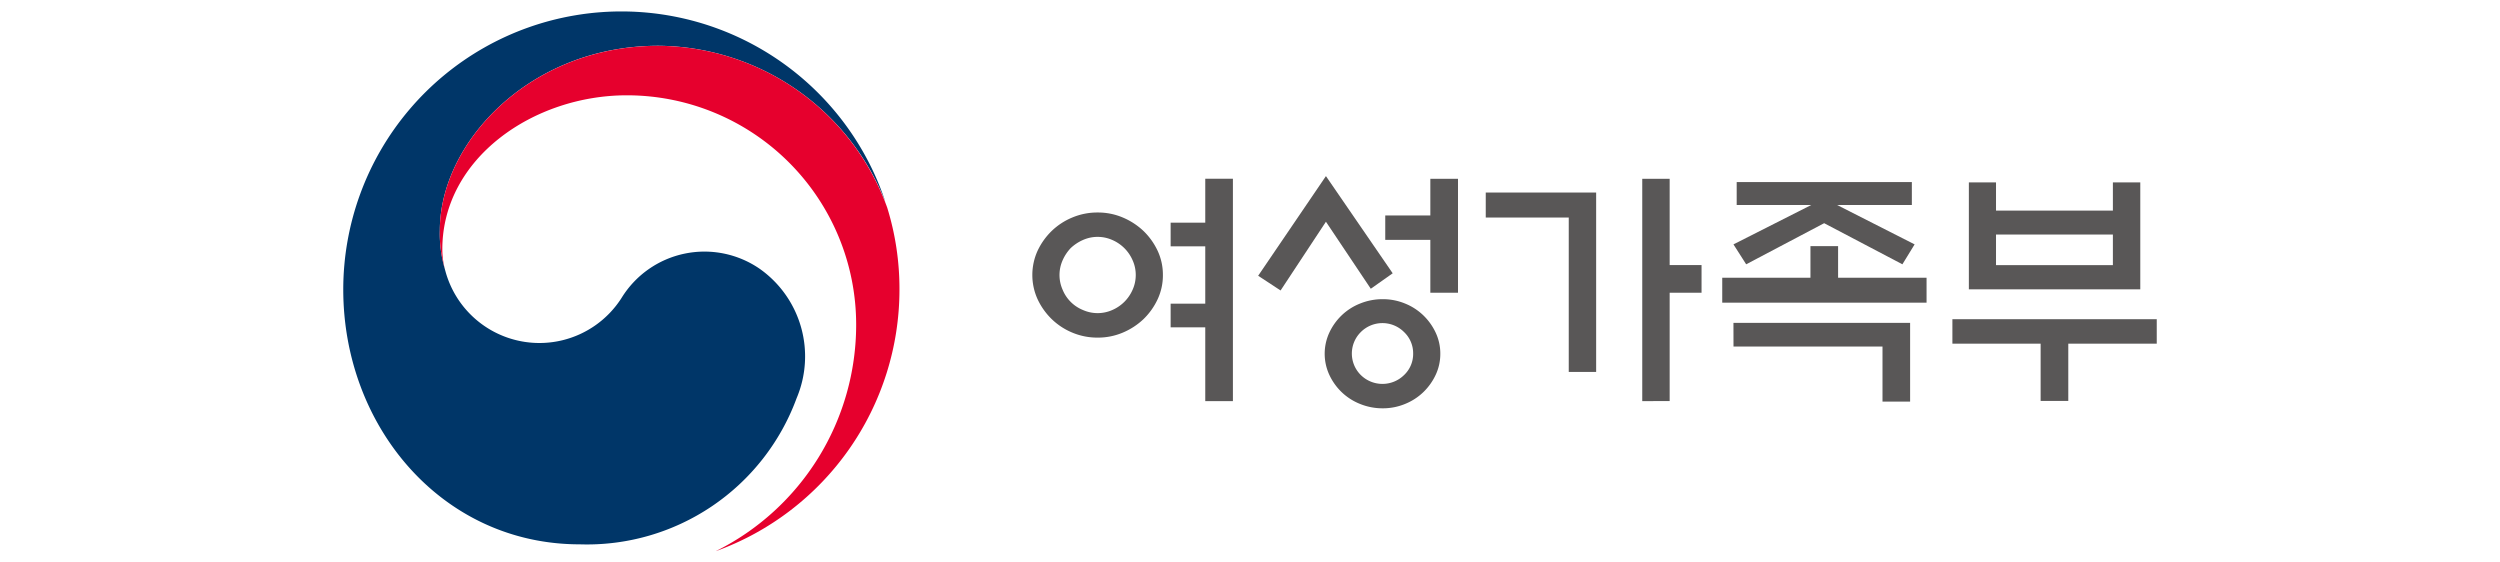
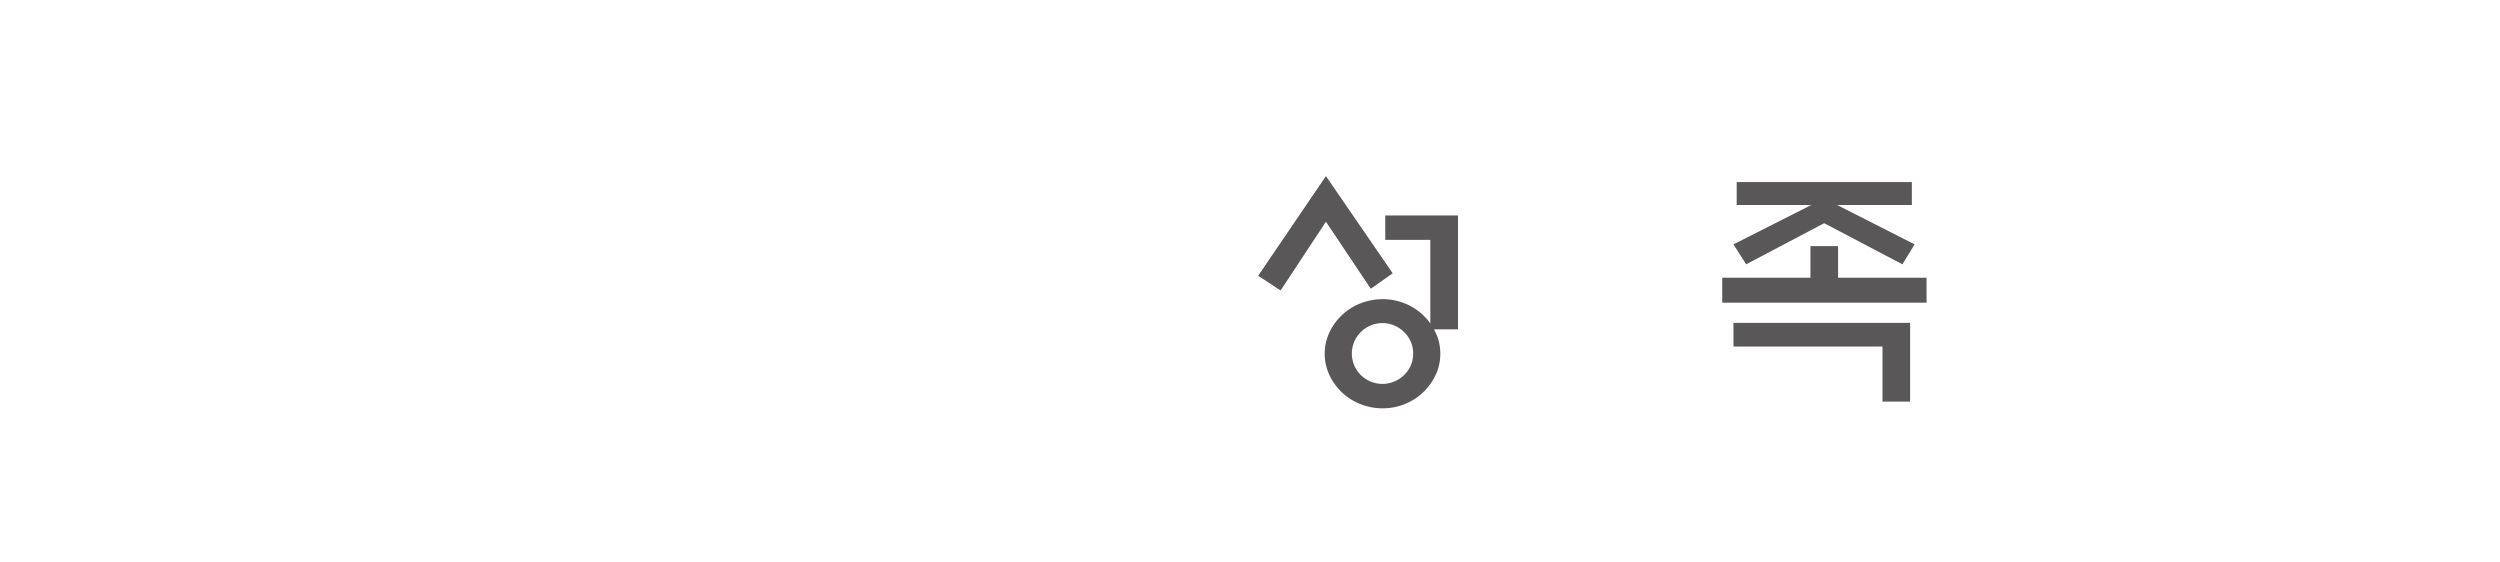
<svg xmlns="http://www.w3.org/2000/svg" id="e0bf15f7-7e5e-4f65-ae73-f8d223831b85" data-name="레이어 1" width="200" height="45" viewBox="0 0 200 45">
  <defs>
    <style>.bc15ae23-f015-4b5a-a84c-64f136f80c11{fill:#003668;}.e39c2cda-af60-4339-b89f-356c569600b6{fill:#e6002d;}.aa2de6ab-b0da-4b21-8f76-8b8adb38338a{fill:#595757;}</style>
  </defs>
-   <path class="bc15ae23-f015-4b5a-a84c-64f136f80c11" d="M60.794,21.517a7.784,7.784,0,0,0-11.073,2.324A7.793,7.793,0,0,1,35.635,21.7h0c-.009-.03-.014-.053-.023-.082s-.018-.064-.026-.1a9.98,9.98,0,0,1-.4-3.1c0-6.983,7.163-14.757,17.483-14.757A19.681,19.681,0,0,1,70.839,16.18c-.027-.078-.051-.157-.078-.238a22.253,22.253,0,0,0-43.3,7.219c0,10.984,7.923,20.386,18.911,20.386A17.87,17.87,0,0,0,63.727,31.861a8.576,8.576,0,0,0-2.933-10.344" />
-   <path class="e39c2cda-af60-4339-b89f-356c569600b6" d="M70.978,16.614A19.616,19.616,0,0,0,52.67,3.666c-10.32,0-17.483,7.773-17.483,14.756a9.983,9.983,0,0,0,.4,3.1,6.575,6.575,0,0,1-.2-1.587c0-7.272,7.282-12.311,14.766-12.311A18.346,18.346,0,0,1,68.493,25.964,20.223,20.223,0,0,1,57.281,44.083l0,.005A22.256,22.256,0,0,0,71.957,23.161a21.977,21.977,0,0,0-.979-6.547" />
-   <path class="aa2de6ab-b0da-4b21-8f76-8b8adb38338a" d="M93.032,22a4.514,4.514,0,0,1-.418,1.933,5.373,5.373,0,0,1-1.137,1.6,5.51,5.51,0,0,1-1.654,1.076,5.084,5.084,0,0,1-2.014.4,5.165,5.165,0,0,1-2.024-.4,5.254,5.254,0,0,1-1.643-1.076,5.391,5.391,0,0,1-1.137-1.6,4.683,4.683,0,0,1,0-3.868,5.4,5.4,0,0,1,1.137-1.594A5.272,5.272,0,0,1,85.785,17.4a5.165,5.165,0,0,1,2.024-.4,5.084,5.084,0,0,1,2.014.4,5.529,5.529,0,0,1,1.654,1.076,5.381,5.381,0,0,1,1.137,1.594A4.526,4.526,0,0,1,93.032,22M90.86,22a2.851,2.851,0,0,0-.25-1.176A3.114,3.114,0,0,0,88.986,19.2a2.891,2.891,0,0,0-2.352,0,3.45,3.45,0,0,0-.977.647,3.409,3.409,0,0,0-.648.978,2.9,2.9,0,0,0,0,2.352A2.956,2.956,0,0,0,86.634,24.8a2.891,2.891,0,0,0,2.352,0,3.127,3.127,0,0,0,1.624-1.624A2.858,2.858,0,0,0,90.86,22m5.561-7.7h2.212V32.088H96.421v-5.9h-2.77V24.294h2.77V19.709h-2.77V17.815h2.77Z" />
-   <path class="aa2de6ab-b0da-4b21-8f76-8b8adb38338a" d="M109.663,23.1l-3.588-5.362-3.628,5.5-1.794-1.177,5.422-7.973,5.341,7.775Zm5.562,5.2a3.933,3.933,0,0,1-.369,1.684,4.662,4.662,0,0,1-.988,1.386,4.565,4.565,0,0,1-1.464.946,4.631,4.631,0,0,1-1.784.349,4.751,4.751,0,0,1-1.813-.349,4.545,4.545,0,0,1-1.476-.946,4.641,4.641,0,0,1-.987-1.386,4.029,4.029,0,0,1,0-3.369,4.637,4.637,0,0,1,.987-1.385,4.547,4.547,0,0,1,1.476-.947,4.77,4.77,0,0,1,1.813-.349,4.649,4.649,0,0,1,1.784.349,4.567,4.567,0,0,1,1.464.947,4.658,4.658,0,0,1,.988,1.385,3.935,3.935,0,0,1,.369,1.685m-2.173-.02a2.331,2.331,0,0,0-.727-1.715,2.444,2.444,0,0,0-3.459,0,2.418,2.418,0,0,0,0,3.439,2.466,2.466,0,0,0,3.459,0,2.319,2.319,0,0,0,.727-1.724m1.375-9.09H110.82V17.237h3.607V14.306h2.213v9.111h-2.213Z" />
-   <path class="aa2de6ab-b0da-4b21-8f76-8b8adb38338a" d="M127.692,29.756H125.5V17.4h-6.64V15.4h8.832Zm5.881,2.332H131.38V14.306h2.193v6.9h2.551v2.213h-2.551Z" />
+   <path class="aa2de6ab-b0da-4b21-8f76-8b8adb38338a" d="M109.663,23.1l-3.588-5.362-3.628,5.5-1.794-1.177,5.422-7.973,5.341,7.775Zm5.562,5.2a3.933,3.933,0,0,1-.369,1.684,4.662,4.662,0,0,1-.988,1.386,4.565,4.565,0,0,1-1.464.946,4.631,4.631,0,0,1-1.784.349,4.751,4.751,0,0,1-1.813-.349,4.545,4.545,0,0,1-1.476-.946,4.641,4.641,0,0,1-.987-1.386,4.029,4.029,0,0,1,0-3.369,4.637,4.637,0,0,1,.987-1.385,4.547,4.547,0,0,1,1.476-.947,4.77,4.77,0,0,1,1.813-.349,4.649,4.649,0,0,1,1.784.349,4.567,4.567,0,0,1,1.464.947,4.658,4.658,0,0,1,.988,1.385,3.935,3.935,0,0,1,.369,1.685m-2.173-.02a2.331,2.331,0,0,0-.727-1.715,2.444,2.444,0,0,0-3.459,0,2.418,2.418,0,0,0,0,3.439,2.466,2.466,0,0,0,3.459,0,2.319,2.319,0,0,0,.727-1.724m1.375-9.09H110.82V17.237h3.607h2.213v9.111h-2.213Z" />
  <path class="aa2de6ab-b0da-4b21-8f76-8b8adb38338a" d="M154.125,22.221v1.993H137.779V22.221h7.057V19.689h2.212v2.532ZM138.935,16.4V14.566h14.013V16.4h-5.979l6.2,3.15-.977,1.594-6.26-3.289-6.238,3.289-1.017-1.594L144.9,16.4Zm-.259,9.429h14.133v6.3H150.6V27.722h-11.92Z" />
-   <path class="aa2de6ab-b0da-4b21-8f76-8b8adb38338a" d="M156.192,25.538H172.54v1.953h-7.077v4.585H163.25V27.491h-7.058Zm3.489-8.692h9.35V14.594h2.192v8.551H157.509V14.594h2.172Zm9.35,1.914h-9.35v2.452h9.35Z" />
</svg>